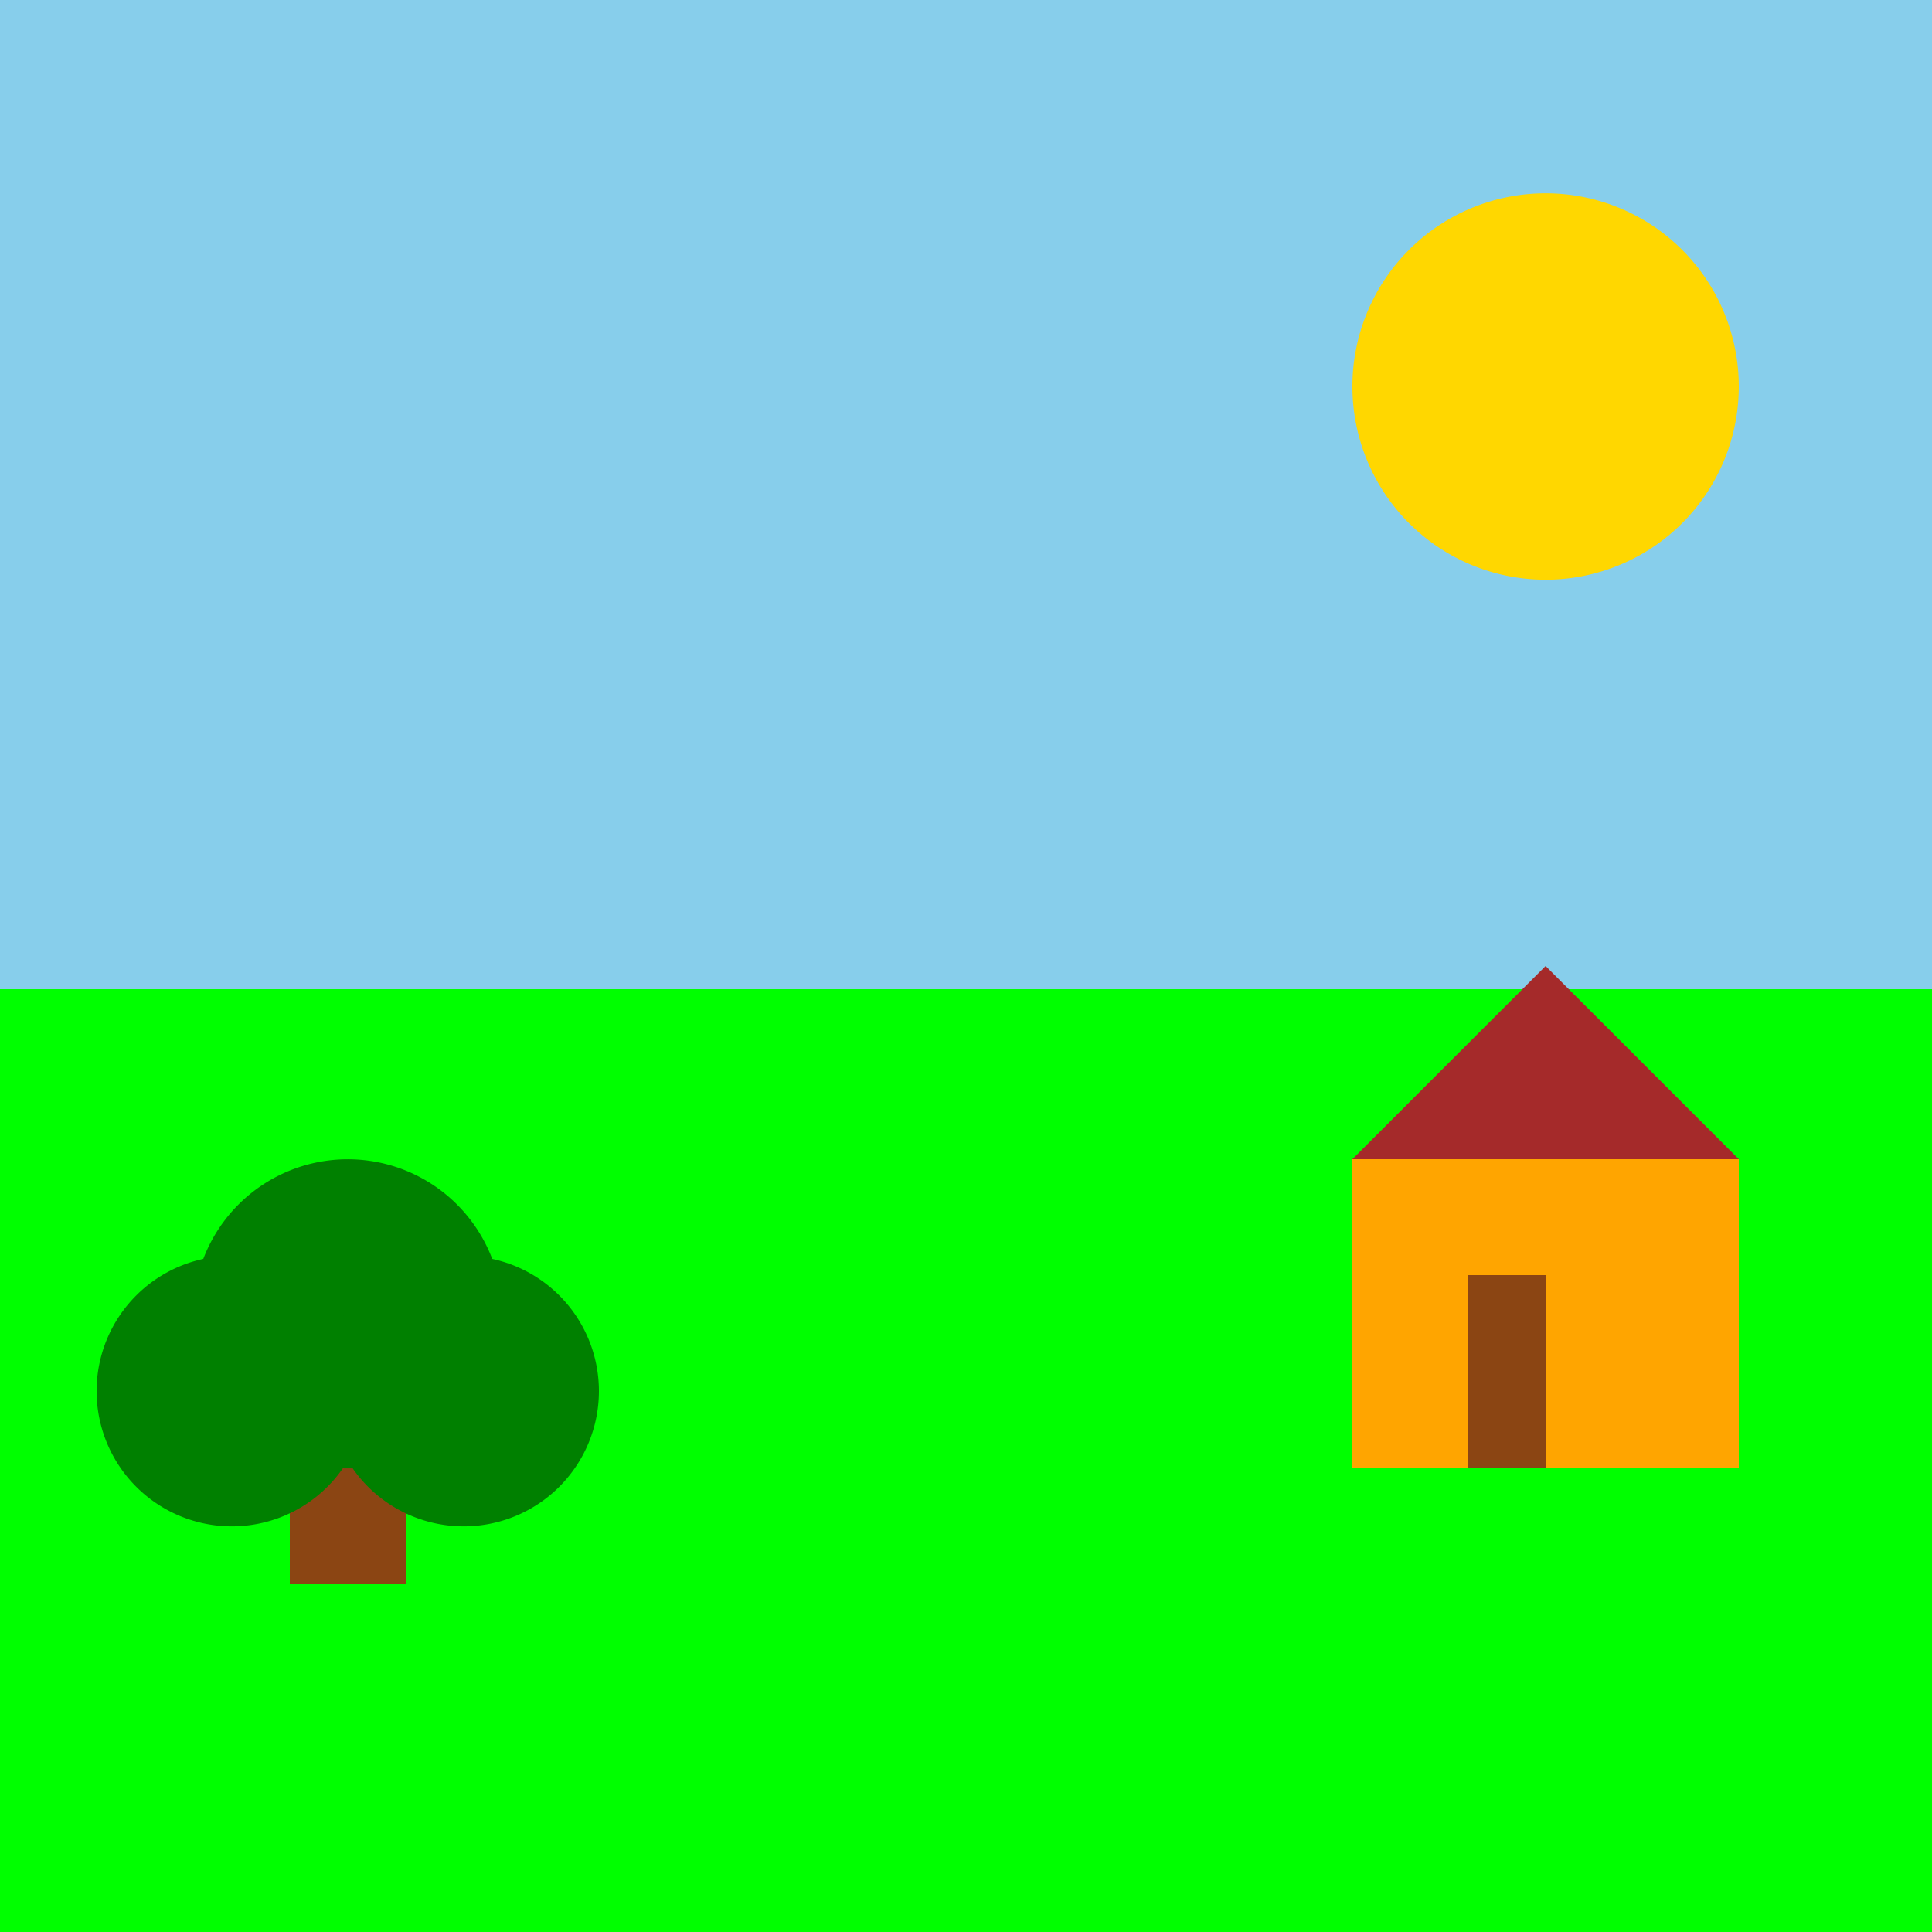
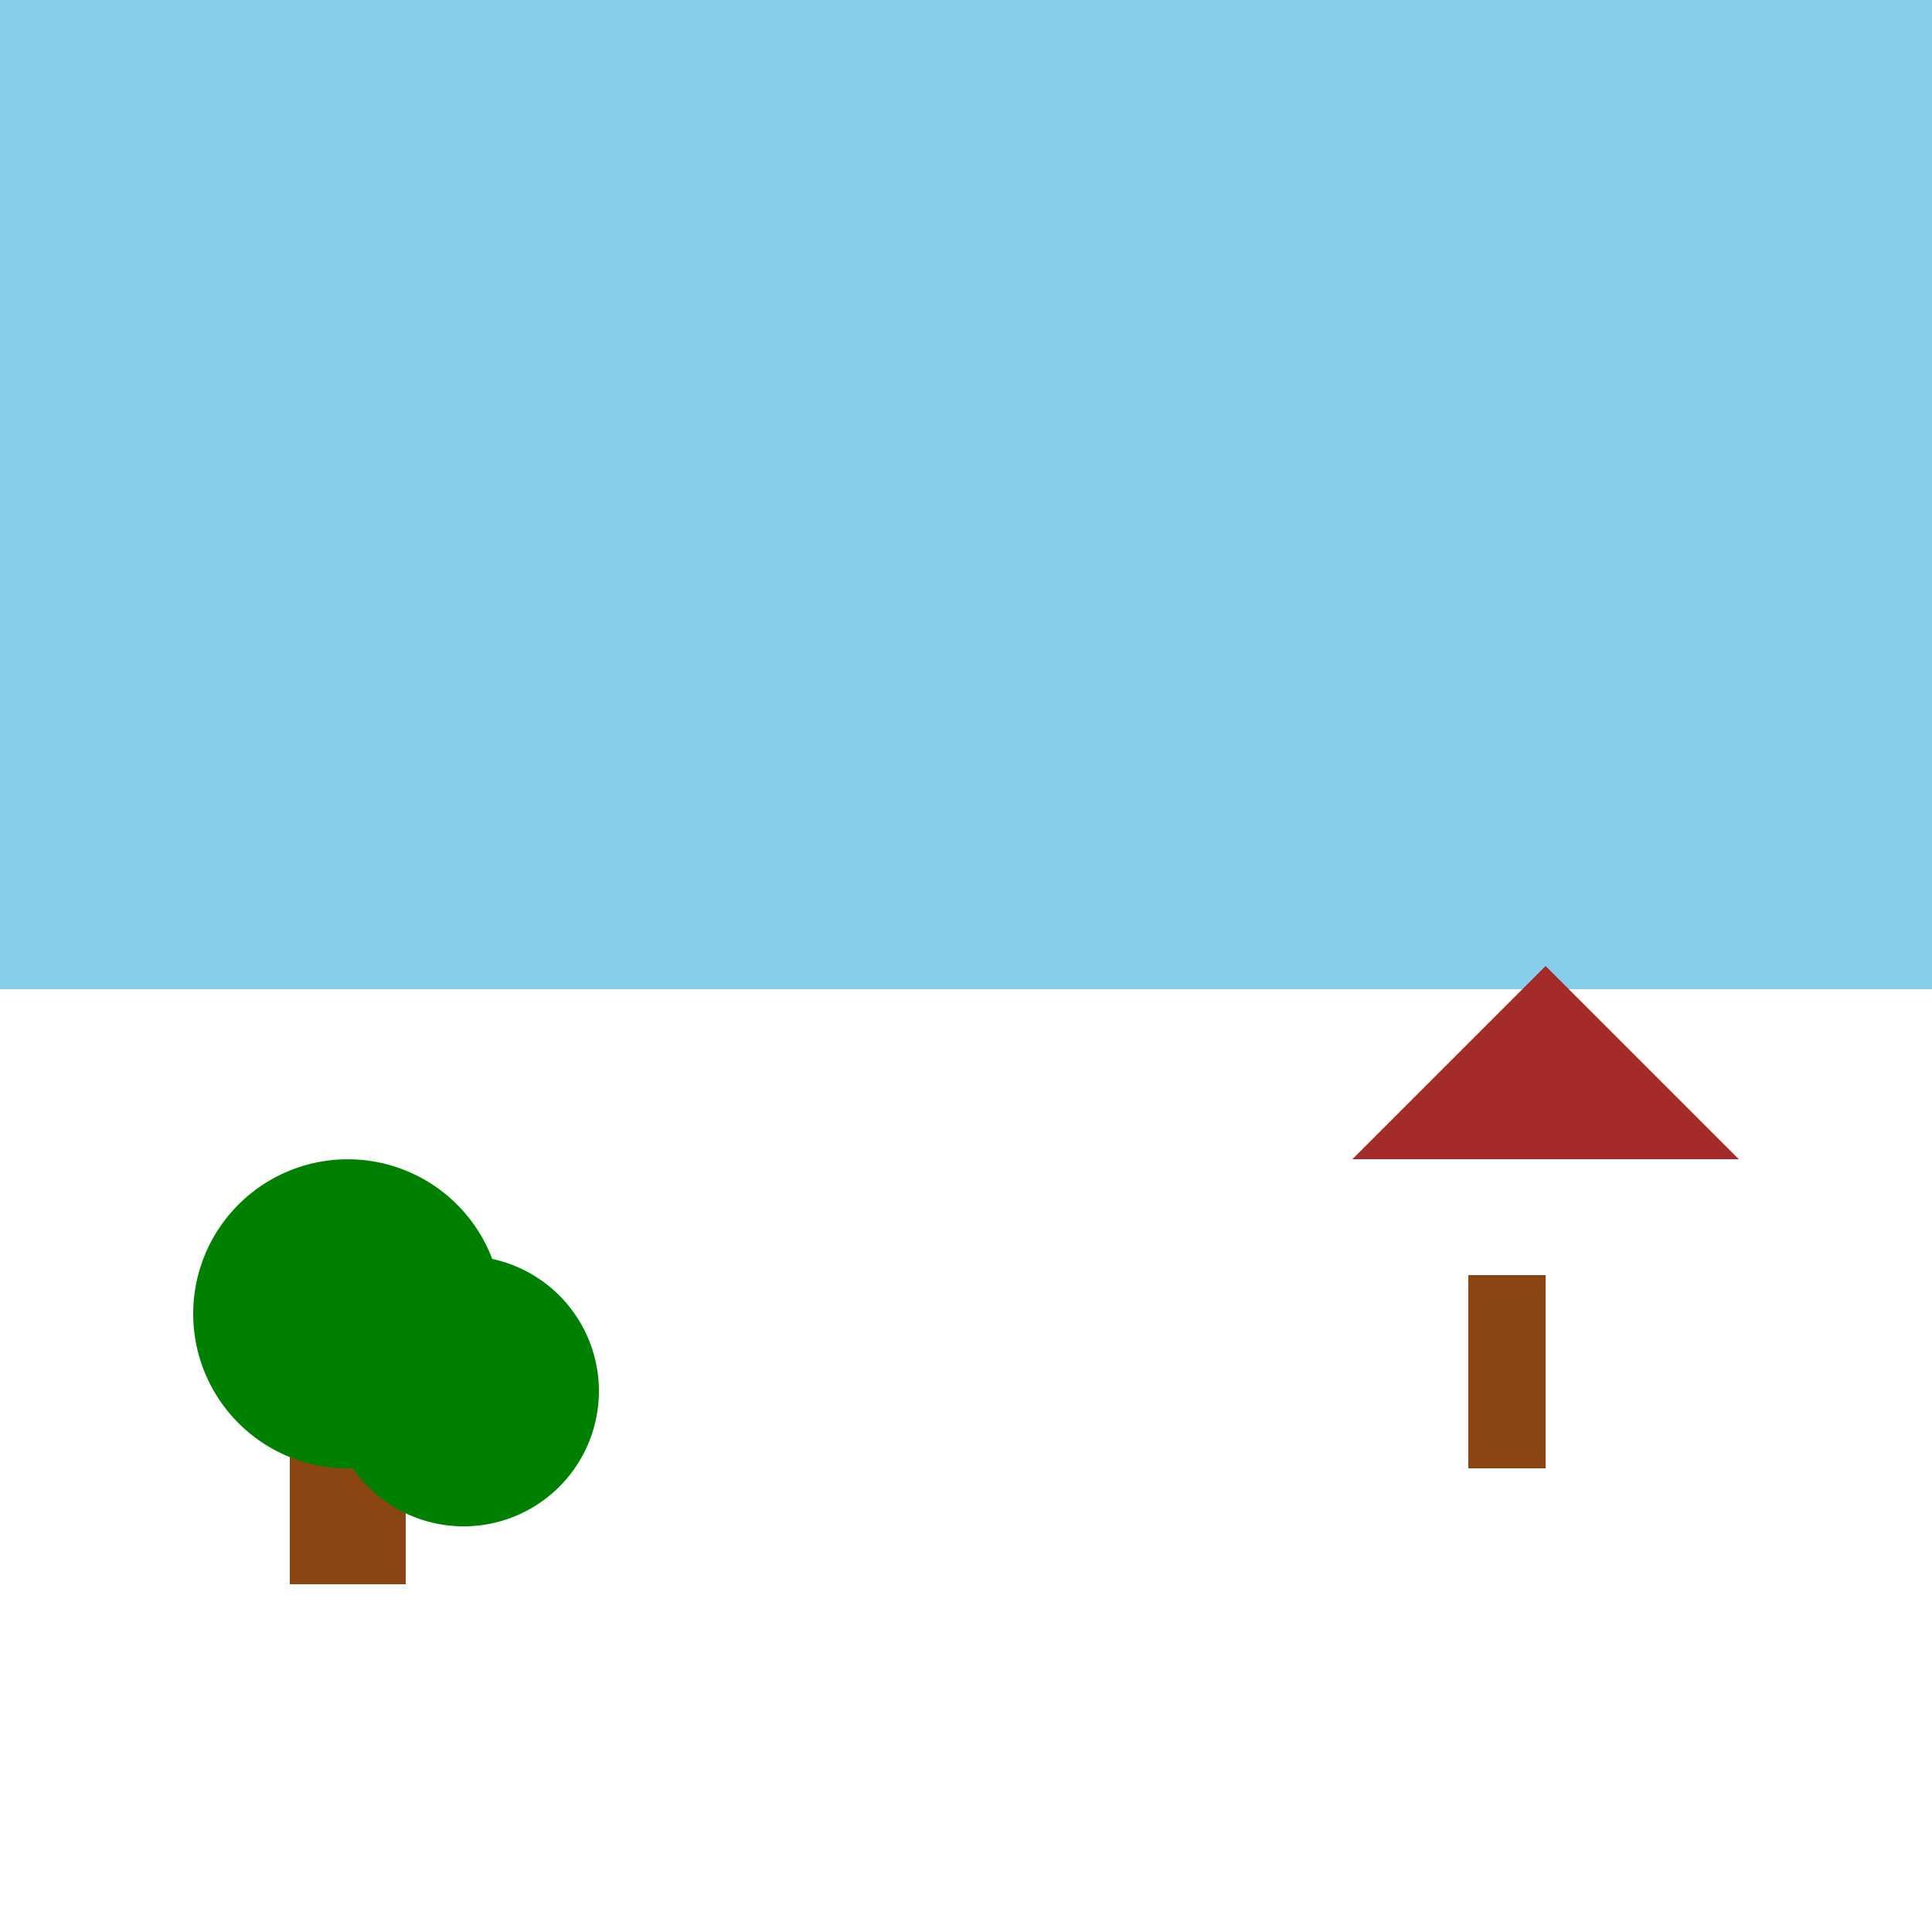
<svg xmlns="http://www.w3.org/2000/svg" width="500" height="500">
  <defs />
  <g>
    <rect fill="#87CEEB" stroke="none" x="0" y="0" width="512" height="256" />
-     <path fill="#FFD700" stroke="none" paint-order="stroke fill markers" d=" M 450 100 A 50 50 0 1 0 450 100.05" />
-     <rect fill="#00FF00" stroke="none" x="0" y="256" width="512" height="256" />
    <rect fill="#8B4513" stroke="none" x="75" y="350" width="30" height="60" />
    <path fill="#008000" stroke="none" paint-order="stroke fill markers" d=" M 130 340 A 40 40 0 1 0 130 340.04" />
-     <path fill="#008000" stroke="none" paint-order="stroke fill markers" d=" M 95 360 A 35 35 0 1 0 95 360.035" />
    <path fill="#008000" stroke="none" paint-order="stroke fill markers" d=" M 155 360 A 35 35 0 1 0 155 360.035" />
-     <rect fill="#FFA500" stroke="none" x="350" y="300" width="100" height="80" />
    <path fill="#A52A2A" stroke="none" paint-order="stroke fill markers" d=" M 350 300 L 400 250 L 450 300 Z" />
    <rect fill="#8B4513" stroke="none" x="380" y="330" width="20" height="50" />
  </g>
</svg>